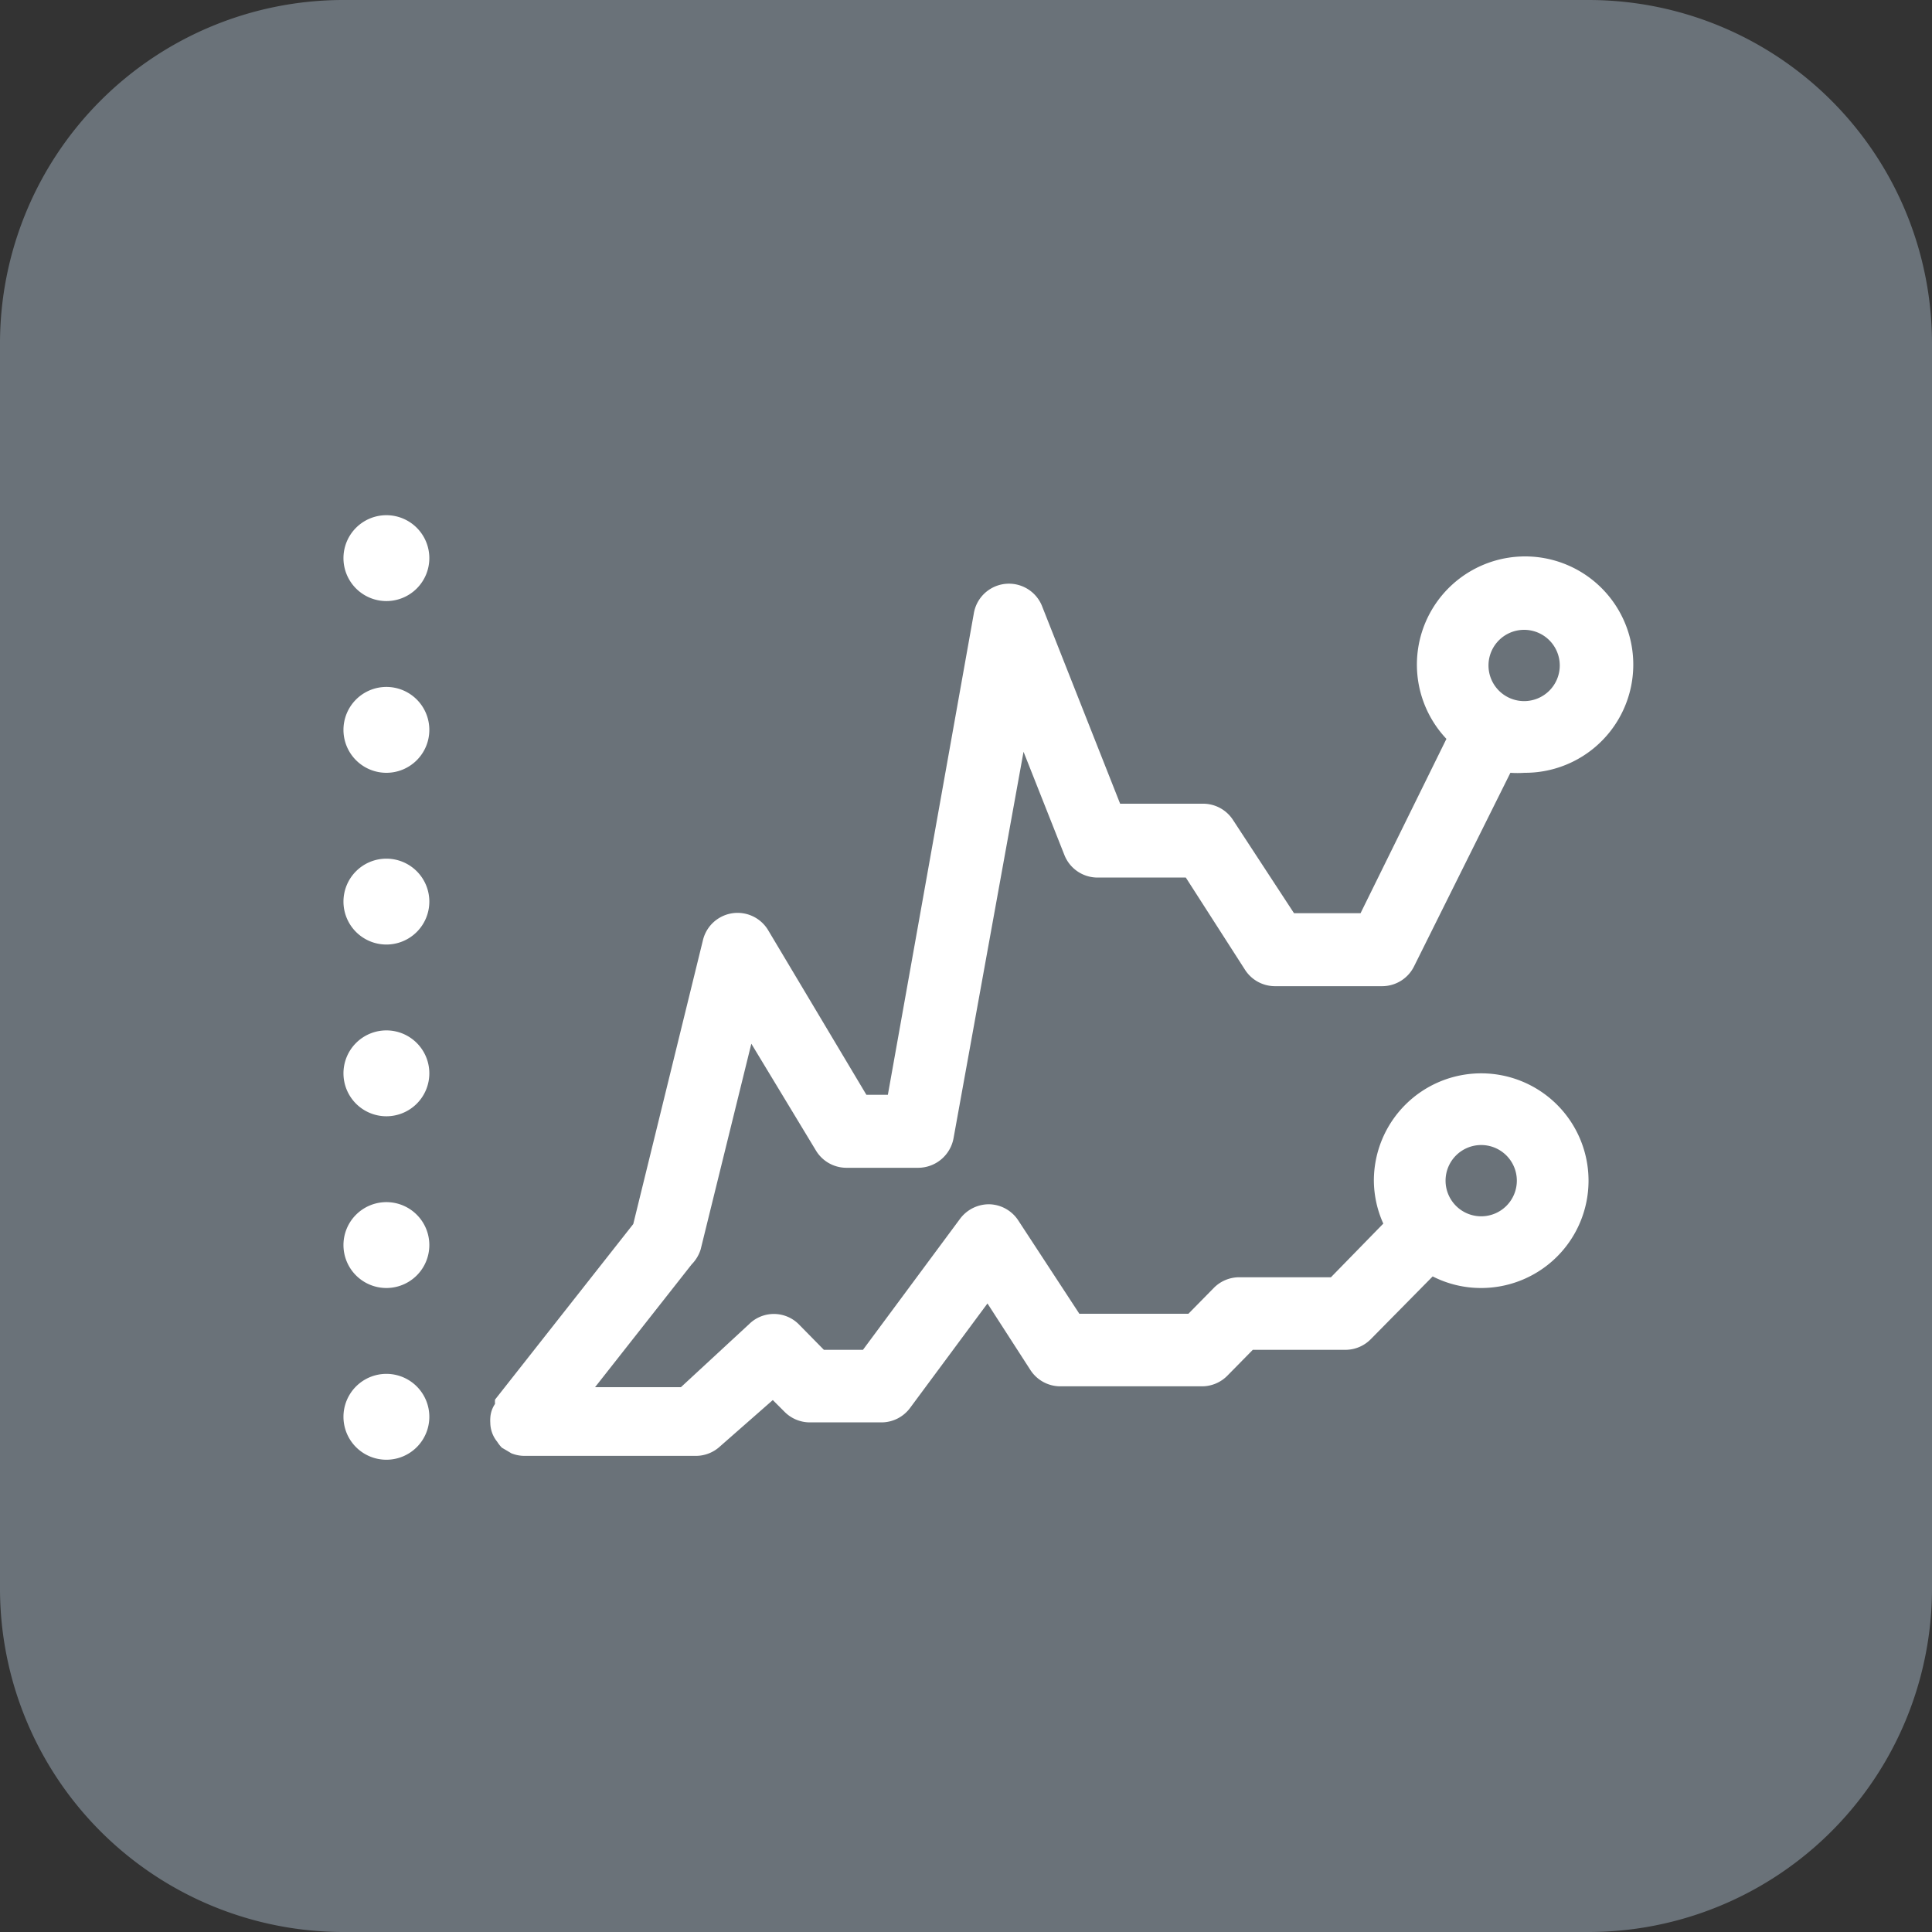
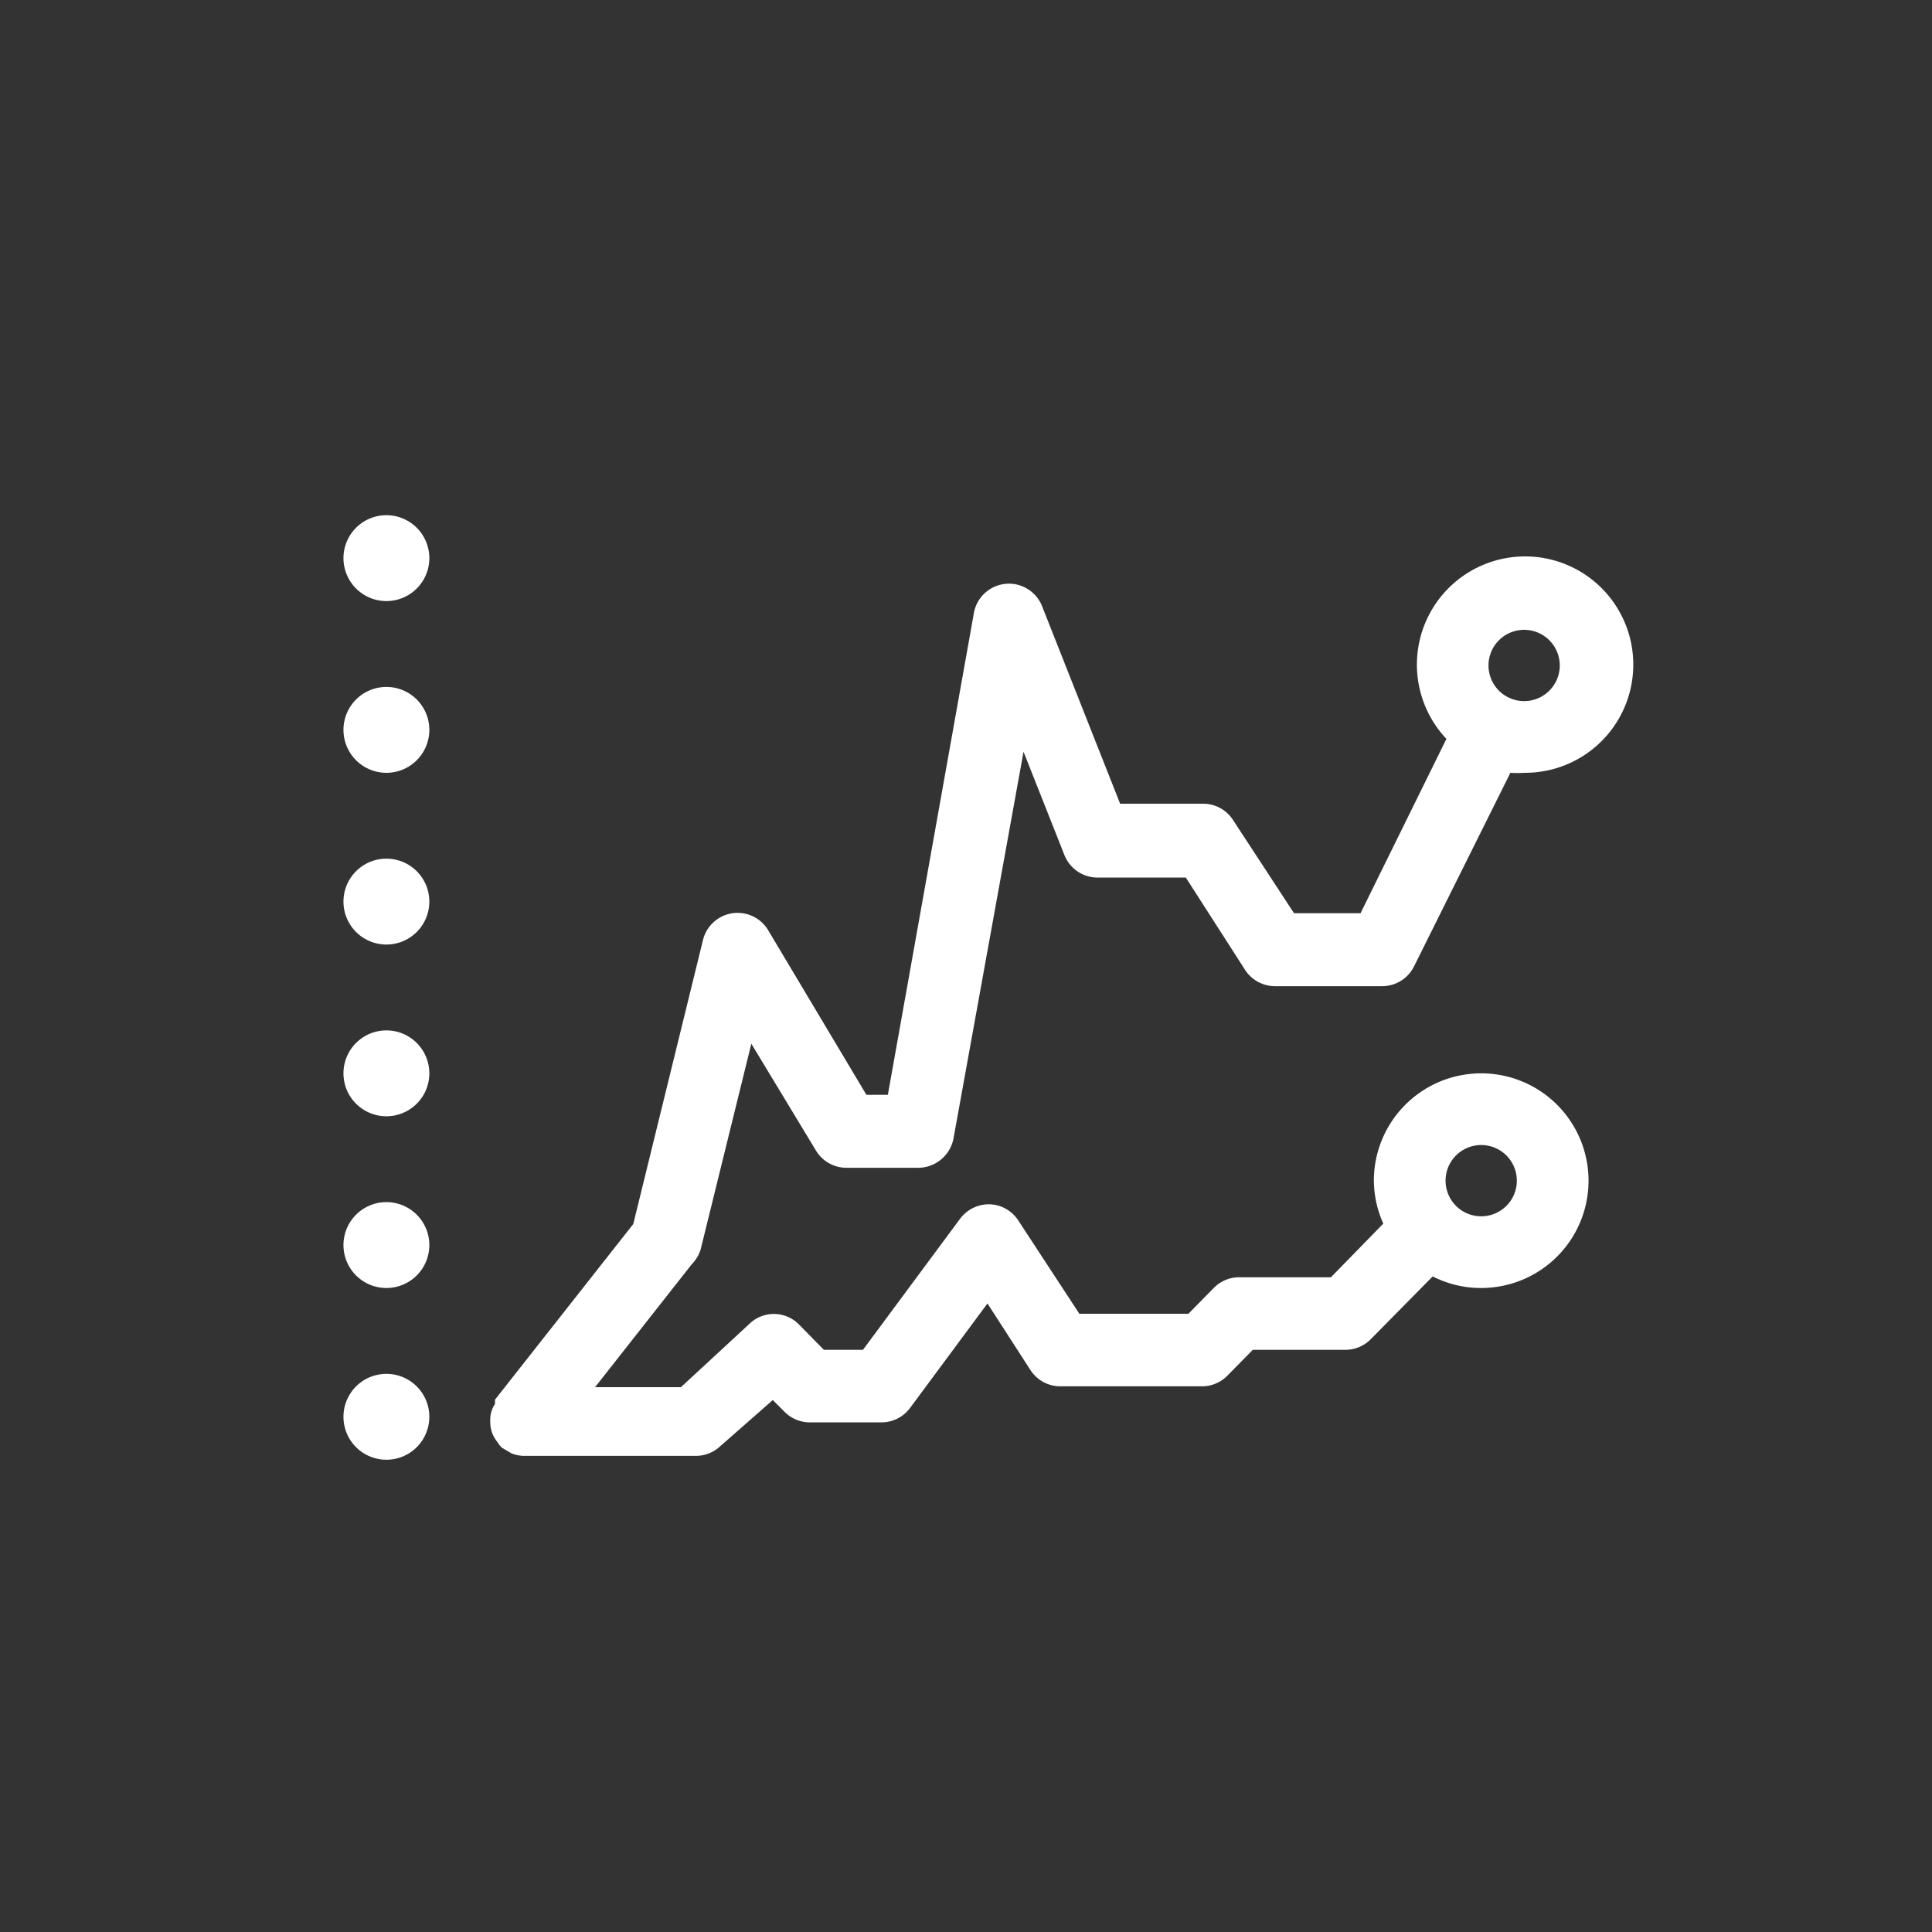
<svg xmlns="http://www.w3.org/2000/svg" id="Layer_1" data-name="Layer 1" viewBox="0 0 45 45">
  <rect x="0" y="0" width="45" height="45" fill="#333333" stroke="none" />
  <defs>
    <style>.cls-1{fill:#6a7279;fill-rule:evenodd;}.cls-2{fill:#fff;}</style>
  </defs>
  <title>iconIcon-Analytics</title>
-   <path class="cls-1" d="M8,0H37a8,8,0,0,1,8,8V37a8,8,0,0,1-8,8H8a8,8,0,0,1-8-8V8A8,8,0,0,1,8,0Z" />
  <path class="cls-2" d="M9,32a1,1,0,1,0,1,1A1,1,0,0,0,9,32Zm0-4a1,1,0,1,0,1,1A1,1,0,0,0,9,28Zm0-4a1,1,0,1,0,1,1A1,1,0,0,0,9,24Zm0-4a1,1,0,1,0,1,1A1,1,0,0,0,9,20Zm0-4a1,1,0,1,0,1,1A1,1,0,0,0,9,16Zm0-4a1,1,0,1,0,1,1A1,1,0,0,0,9,12Zm7.32,17.1,1.18-4.79L19,26.79a.83.83,0,0,0,.72.41h1.67a.84.84,0,0,0,.82-.69l1.63-9,.95,2.4a.83.83,0,0,0,.77.53h2.06L29,22.59a.83.83,0,0,0,.69.38h2.5a.83.83,0,0,0,.75-.47L35.18,18a2.47,2.47,0,0,0,.33,0,2.52,2.52,0,1,0-1.82-.79l-2,4.06H30.14l-1.42-2.17a.83.83,0,0,0-.69-.38H26.09l-1.81-4.58a.83.83,0,0,0-1.6.16l-2,11.2h-.5L17.9,21.68a.83.83,0,0,0-1.53.23l-1.62,6.6-3.22,4.09a.8.8,0,0,0,0,.1.64.64,0,0,0-.11.33.8.8,0,0,0,0,.11s0,0,0,0a.71.71,0,0,0,.16.44.82.82,0,0,0,.11.14l0,0,.12.07.1.06a.82.82,0,0,0,.3.06h4a.83.83,0,0,0,.56-.22L18,32.61l.27.27a.83.83,0,0,0,.59.25h1.67a.83.83,0,0,0,.67-.34L23,30.36l1,1.55a.83.83,0,0,0,.69.38H28a.83.83,0,0,0,.59-.25l.59-.6h2.16a.83.83,0,0,0,.59-.25l1.44-1.46A2.47,2.47,0,0,0,34.5,30,2.5,2.5,0,1,0,32,27.5a2.47,2.47,0,0,0,.22,1L31,29.75H28.86a.83.83,0,0,0-.59.25l-.59.6H25.14l-1.42-2.17a.83.83,0,0,0-.67-.38.84.84,0,0,0-.69.34L20.1,31.44h-.91l-.59-.6a.82.82,0,0,0-1.15,0l-1.59,1.47h-2l2.25-2.86A.86.86,0,0,0,16.32,29.1ZM35.5,14.67a.83.83,0,1,1-.83.83A.83.83,0,0,1,35.5,14.67Zm-1,12a.83.83,0,1,1-.83.83A.83.83,0,0,1,34.5,26.67Z" />
</svg>